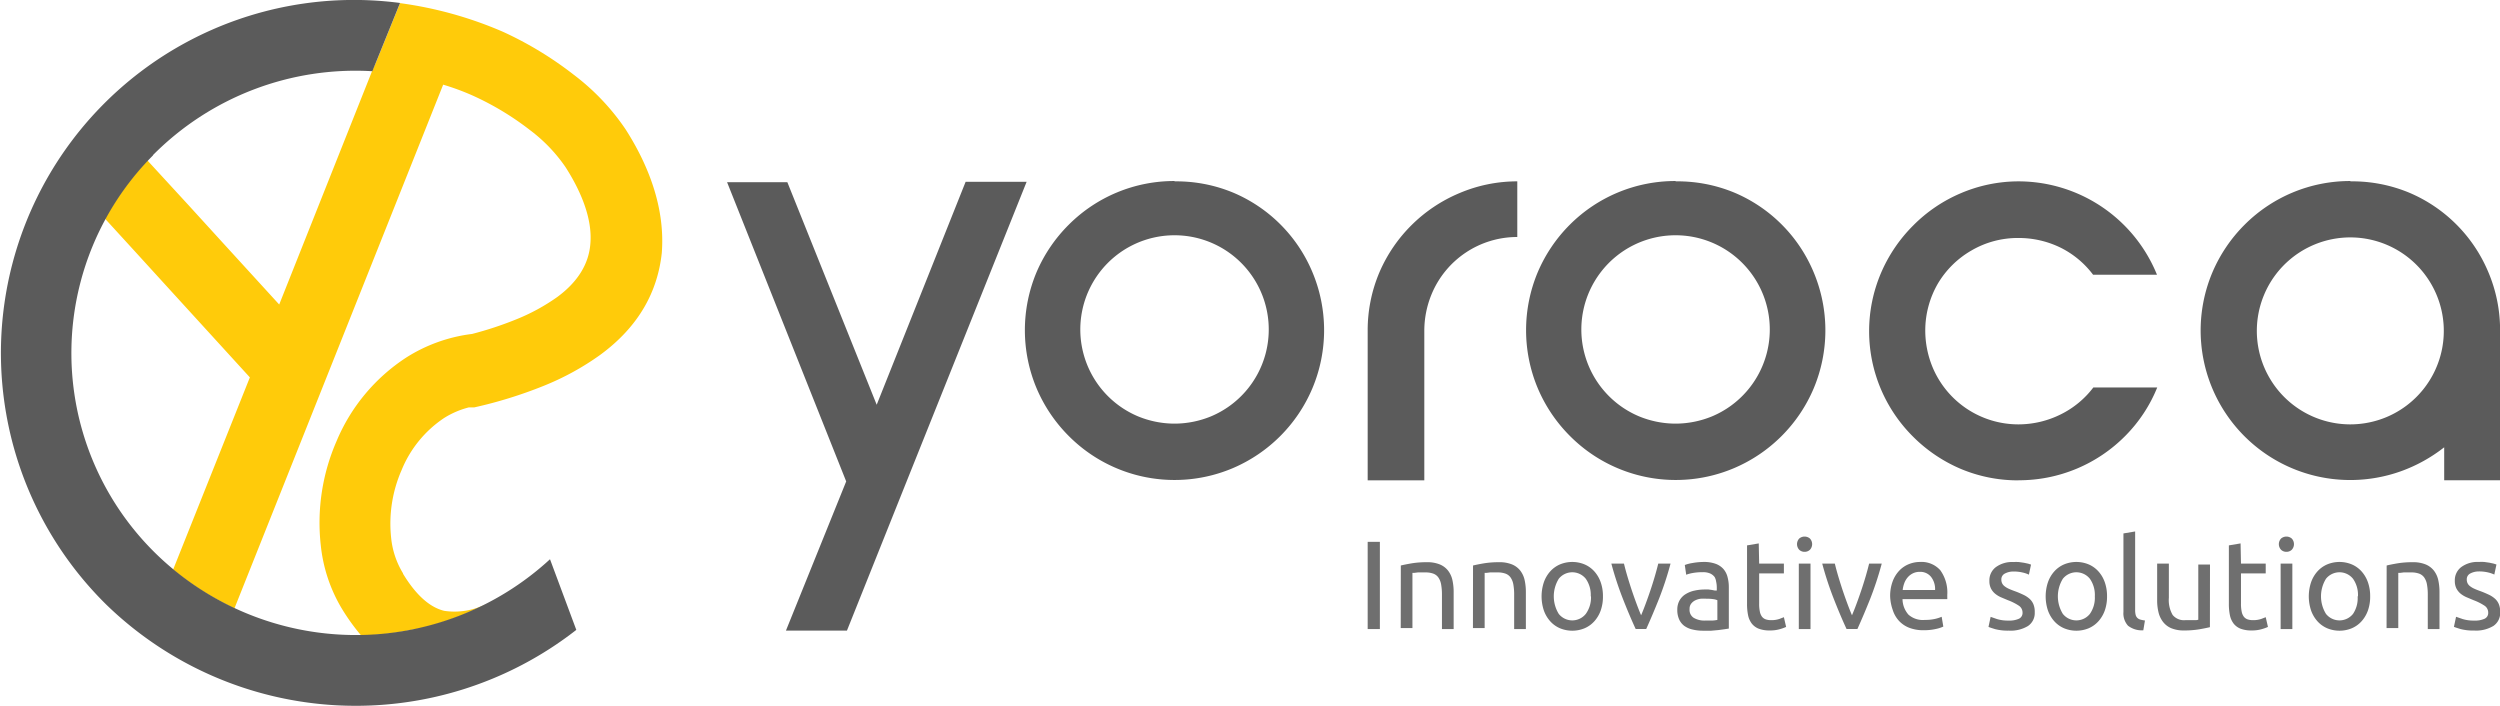
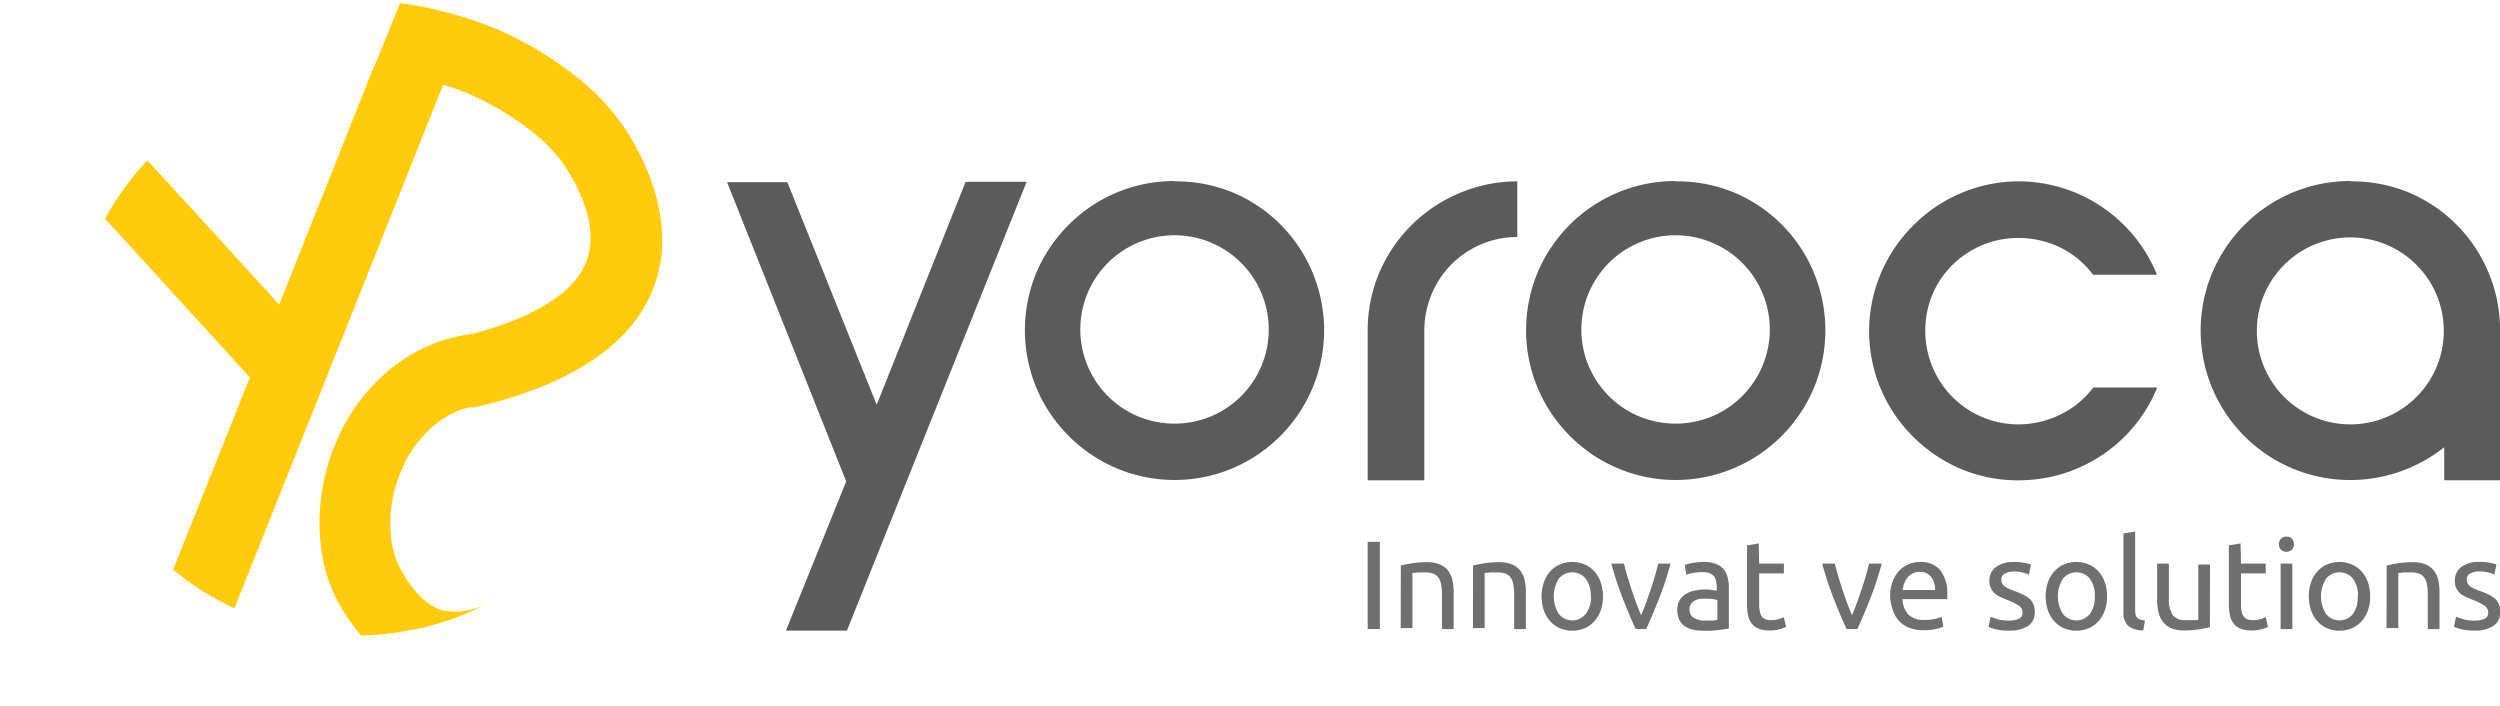
<svg xmlns="http://www.w3.org/2000/svg" viewBox="0 0 303.27 85.63">
  <defs>
    <style>.cls-1{fill:#ffcb0a;}.cls-2,.cls-3{fill:#5b5b5b;}.cls-2{fill-rule:evenodd;}.cls-4{fill:#6f6f6f;}</style>
  </defs>
  <title>YorocaLogo</title>
  <g id="Layer_2" data-name="Layer 2">
    <g id="Layer_1-2" data-name="Layer 1">
      <polygon class="cls-1" points="59.16 73.08 59.16 73.08 59.16 73.08 59.16 73.08" />
      <path class="cls-1" d="M75.89,15.69a27.76,27.76,0,0,0-6.26-6.6A43.23,43.23,0,0,0,61,3.85,47.24,47.24,0,0,0,48.53.38L45.58,7.64l-.45,1h0L33.87,36.94l-6.66-7.29L22.88,24.9l-5-5.44h0a34.24,34.24,0,0,0-5.14,7.07l3.73,4.08,4.33,4.75,9.51,10.42L21,69.1l.36.29.34.27.31.24.38.29.29.21.39.28.3.21.41.28.28.19.41.27.31.19.38.23.34.2.38.22.34.19.38.21.33.18.39.2.37.19.37.18.38.18L53.76,10.27a29.46,29.46,0,0,1,3.62,1.34,34.44,34.44,0,0,1,6.91,4.17,19.13,19.13,0,0,1,4.31,4.49c2.09,3.26,3.31,6.57,3,9.47-.22,2.24-1.43,4.4-4,6.29a24,24,0,0,1-5,2.72,42.27,42.27,0,0,1-5.33,1.76,19.27,19.27,0,0,0-8,2.87,22.46,22.46,0,0,0-8.45,10.15,24.73,24.73,0,0,0-1.91,12.59A18.67,18.67,0,0,0,41.57,74h0a25.37,25.37,0,0,0,2.25,3.1,35,35,0,0,0,3.94-.32h0q.85-.12,1.69-.28h0l.65-.13.15,0,.62-.14.15,0,.59-.15.29-.08.45-.12.31-.09.47-.14.35-.11.44-.14.37-.12.37-.13.4-.14.35-.13.39-.15.38-.15.43-.18.31-.13.44-.2.32-.15.39-.19.32-.16.42-.21.3-.16h0a8.47,8.47,0,0,1-5.22.9c-1.62-.39-3.31-1.72-5-4.5l0-.05a10.19,10.19,0,0,1-1.44-4.29,16.2,16.2,0,0,1,1.27-8.24,13.89,13.89,0,0,1,5.15-6.31,10.52,10.52,0,0,1,3-1.29l.66,0a53.7,53.7,0,0,0,8.44-2.62,32.49,32.49,0,0,0,6.81-3.73c4.78-3.49,7-7.77,7.5-12.38C80.68,25.56,78.93,20.44,75.89,15.69Z" />
-       <path class="cls-2" d="M18.54,18.83A34.61,34.61,0,0,1,45.17,8.64L48.53.36a42.83,42.83,0,0,0-35.62,73,43.45,43.45,0,0,0,57,3.05l-3.19-8.57A34.75,34.75,0,0,1,19,67.25a34,34,0,0,1-.42-48.42" />
      <path class="cls-3" d="M285.12,51.48a11.34,11.34,0,1,1,4.42-.9,11.42,11.42,0,0,1-4.42.9m0-29.52a18.08,18.08,0,0,0-12.83,5.3A18.27,18.27,0,0,0,268.4,33a18.14,18.14,0,0,0,16.73,25.23,18.21,18.21,0,0,0,6.11-1.06,18.78,18.78,0,0,0,5.26-2.91v4h6.78V40.12A18,18,0,0,0,301.85,33a18,18,0,0,0-9.65-9.65A18,18,0,0,0,285.12,22Zm-40.27,36.3a18.13,18.13,0,0,0,13-5.42A17.77,17.77,0,0,0,261.69,47h-7.75A11.14,11.14,0,0,1,250,50.26a11.55,11.55,0,0,1-5.17,1.22,11.28,11.28,0,0,1-10.4-6.95,11.69,11.69,0,0,1-.88-4.42,11.37,11.37,0,0,1,1.53-5.71,11.25,11.25,0,0,1,4.05-4,11.13,11.13,0,0,1,5.7-1.53A11.54,11.54,0,0,1,250,30.06a11.14,11.14,0,0,1,3.91,3.27h7.75A18.15,18.15,0,0,0,244.86,22a17.87,17.87,0,0,0-7,1.44,18.07,18.07,0,0,0-5.77,3.91,18.31,18.31,0,0,0-3.91,5.77,18,18,0,0,0,0,14.11,18.08,18.08,0,0,0,3.91,5.76,18.27,18.27,0,0,0,5.77,3.89A17.86,17.86,0,0,0,244.86,58.27Zm-41.59-6.87a11.69,11.69,0,0,1-4.42-.88,11.43,11.43,0,1,1,8.84,0A11.69,11.69,0,0,1,203.27,51.39Zm0-29.43a18.08,18.08,0,0,0-12.83,5.3A18.27,18.27,0,0,0,186.55,33a18.19,18.19,0,0,0,0,14.11,18.26,18.26,0,0,0,3.89,5.77,18.1,18.1,0,0,0,19.91,3.91A18.23,18.23,0,0,0,220,47.15,18.19,18.19,0,0,0,220,33a18,18,0,0,0-9.65-9.65A18,18,0,0,0,203.27,22ZM165.91,40.12h0V58.27h6.87V40.12a11.63,11.63,0,0,1,.88-4.42,11.24,11.24,0,0,1,10.4-6.95V22a17.86,17.86,0,0,0-7,1.42A18.22,18.22,0,0,0,167.35,33,18,18,0,0,0,165.91,40.12ZM142.48,51.39a11.69,11.69,0,0,1-4.42-.88,11.43,11.43,0,1,1,8.84,0A11.69,11.69,0,0,1,142.48,51.39Zm0-29.43a18.08,18.08,0,0,0-12.83,5.3A18.27,18.27,0,0,0,125.75,33a18.19,18.19,0,0,0,0,14.11,18.26,18.26,0,0,0,3.89,5.77,18.1,18.1,0,0,0,19.91,3.91,18.23,18.23,0,0,0,9.65-9.68,18.19,18.19,0,0,0,0-14.11,18,18,0,0,0-9.65-9.65A18,18,0,0,0,142.48,22ZM106.35,49.1l-10.84-27H88.2l14.45,36.3L95.34,76.5h7.4L110,58.35l14.54-36.3h-7.4Z" />
      <path class="cls-4" d="M165.91,65.73h1.48V76.31h-1.48Z" />
      <path class="cls-4" d="M169.93,68.6q.49-.12,1.3-.26a11.19,11.19,0,0,1,1.86-.14,4,4,0,0,1,1.57.27,2.46,2.46,0,0,1,1,.75,2.89,2.89,0,0,1,.53,1.15,6.69,6.69,0,0,1,.15,1.48v4.46h-1.42V72.15a6.75,6.75,0,0,0-.1-1.25,2.12,2.12,0,0,0-.33-.84,1.3,1.3,0,0,0-.61-.47,2.68,2.68,0,0,0-.95-.15l-.47,0-.47,0-.4.05-.25,0v6.7h-1.42Z" />
      <path class="cls-4" d="M178.69,68.6q.49-.12,1.3-.26a11.19,11.19,0,0,1,1.86-.14,4,4,0,0,1,1.57.27,2.46,2.46,0,0,1,1,.75,2.89,2.89,0,0,1,.53,1.15,6.69,6.69,0,0,1,.15,1.48v4.46h-1.42V72.15a6.74,6.74,0,0,0-.1-1.25,2.12,2.12,0,0,0-.33-.84,1.3,1.3,0,0,0-.61-.47,2.68,2.68,0,0,0-.95-.15l-.47,0-.47,0-.4.05-.25,0v6.7h-1.42Z" />
      <path class="cls-4" d="M194.45,72.34a5,5,0,0,1-.27,1.71,3.92,3.92,0,0,1-.77,1.31,3.39,3.39,0,0,1-1.18.85,3.9,3.9,0,0,1-3,0,3.39,3.39,0,0,1-1.18-.85,3.9,3.9,0,0,1-.77-1.31,5.43,5.43,0,0,1,0-3.41,3.89,3.89,0,0,1,.77-1.32,3.39,3.39,0,0,1,1.18-.85,3.9,3.9,0,0,1,3,0,3.38,3.38,0,0,1,1.18.85,3.91,3.91,0,0,1,.77,1.32A5,5,0,0,1,194.45,72.34Zm-1.48,0a3.41,3.41,0,0,0-.6-2.13,2.1,2.1,0,0,0-3.28,0,4.06,4.06,0,0,0,0,4.26,2.1,2.1,0,0,0,3.28,0A3.41,3.41,0,0,0,193,72.34Z" />
      <path class="cls-4" d="M202.65,68.37a39.84,39.84,0,0,1-1.4,4.27q-.8,2-1.55,3.66h-1.28q-.75-1.62-1.55-3.66a39.86,39.86,0,0,1-1.4-4.27H197q.18.75.43,1.59t.53,1.68q.28.83.57,1.61t.55,1.39q.26-.61.55-1.39t.57-1.61q.28-.83.53-1.68t.43-1.59Z" />
      <path class="cls-4" d="M206.67,68.17a4.11,4.11,0,0,1,1.44.22,2.35,2.35,0,0,1,.95.63,2.38,2.38,0,0,1,.51,1,4.68,4.68,0,0,1,.15,1.23v5l-.51.08-.74.1-.89.08q-.48,0-1,0a5.2,5.2,0,0,1-1.24-.14,2.76,2.76,0,0,1-1-.43,2,2,0,0,1-.64-.79,2.75,2.75,0,0,1-.23-1.18,2.26,2.26,0,0,1,.27-1.13,2.14,2.14,0,0,1,.73-.76,3.37,3.37,0,0,1,1.07-.43,5.83,5.83,0,0,1,1.28-.14l.44,0,.43.06.36.07.21,0v-.4a3.2,3.2,0,0,0-.08-.69A1.59,1.59,0,0,0,208,70a1.39,1.39,0,0,0-.54-.43,2.13,2.13,0,0,0-.89-.16,6.72,6.72,0,0,0-1.23.1,4.31,4.31,0,0,0-.79.21l-.17-1.18a4.4,4.4,0,0,1,.92-.24A7.9,7.9,0,0,1,206.67,68.17Zm.12,7.11.89,0a3.94,3.94,0,0,0,.65-.08V72.81a1.83,1.83,0,0,0-.5-.13,5.5,5.5,0,0,0-.83-.05,5.39,5.39,0,0,0-.68,0,2.09,2.09,0,0,0-.66.19,1.41,1.41,0,0,0-.5.4,1,1,0,0,0-.2.66,1.14,1.14,0,0,0,.49,1.06A2.54,2.54,0,0,0,206.8,75.28Z" />
      <path class="cls-4" d="M213.4,68.37h3v1.19h-3v3.66a4.42,4.42,0,0,0,.09,1,1.48,1.48,0,0,0,.27.61,1,1,0,0,0,.46.31,2,2,0,0,0,.64.09,3,3,0,0,0,1-.15l.54-.21.27,1.18a5.33,5.33,0,0,1-.75.27,4.26,4.26,0,0,1-1.22.16,3.7,3.7,0,0,1-1.34-.21,2,2,0,0,1-.85-.62,2.47,2.47,0,0,1-.45-1,6.66,6.66,0,0,1-.13-1.4V66.16l1.42-.24Z" />
-       <path class="cls-4" d="M218.91,66.94a.91.91,0,0,1-.65-.25,1,1,0,0,1,0-1.36,1,1,0,0,1,1.3,0,1,1,0,0,1,0,1.36A.91.91,0,0,1,218.91,66.94Zm.72,9.37h-1.42V68.37h1.42Z" />
      <path class="cls-4" d="M228.27,68.37a39.86,39.86,0,0,1-1.4,4.27q-.8,2-1.55,3.66H224q-.75-1.62-1.55-3.66a39.84,39.84,0,0,1-1.4-4.27h1.53q.18.75.43,1.59t.53,1.68q.28.83.57,1.61t.55,1.39q.26-.61.55-1.39t.57-1.61q.28-.83.53-1.68t.43-1.59Z" />
      <path class="cls-4" d="M229.29,72.35a5.07,5.07,0,0,1,.31-1.84,3.84,3.84,0,0,1,.81-1.3,3.28,3.28,0,0,1,1.16-.78,3.62,3.62,0,0,1,1.34-.26,3.05,3.05,0,0,1,2.46,1,4.6,4.6,0,0,1,.85,3v.24a2.07,2.07,0,0,1,0,.27h-5.43a2.91,2.91,0,0,0,.72,1.88,2.63,2.63,0,0,0,2,.64,5.19,5.19,0,0,0,1.26-.13,4.59,4.59,0,0,0,.77-.25l.2,1.19a4.21,4.21,0,0,1-.91.29,6.47,6.47,0,0,1-1.47.15,4.67,4.67,0,0,1-1.79-.31,3.34,3.34,0,0,1-1.24-.86,3.51,3.51,0,0,1-.73-1.3A5.52,5.52,0,0,1,229.29,72.35Zm5.45-.78a2.39,2.39,0,0,0-.48-1.58,1.66,1.66,0,0,0-1.37-.62,1.87,1.87,0,0,0-.86.19,2,2,0,0,0-.63.5,2.28,2.28,0,0,0-.4.7,3.49,3.49,0,0,0-.19.81Z" />
      <path class="cls-4" d="M243.64,75.28a2.79,2.79,0,0,0,1.29-.23.77.77,0,0,0,.42-.73,1,1,0,0,0-.41-.82,6.58,6.58,0,0,0-1.36-.69l-.88-.37A3.07,3.07,0,0,1,242,72a2,2,0,0,1-.49-.63,2,2,0,0,1-.18-.9,2,2,0,0,1,.78-1.67,3.32,3.32,0,0,1,2.12-.62,6,6,0,0,1,.67,0l.63.09.51.11.34.11-.26,1.22a3.62,3.62,0,0,0-.72-.25,4.65,4.65,0,0,0-1.18-.13,2.17,2.17,0,0,0-1,.24.78.78,0,0,0-.44.74,1,1,0,0,0,.1.46,1,1,0,0,0,.31.36,2.51,2.51,0,0,0,.51.3q.31.14.73.29t1,.42a3.16,3.16,0,0,1,.75.48,1.84,1.84,0,0,1,.48.66,2.4,2.4,0,0,1,.17,1,1.89,1.89,0,0,1-.82,1.66,4.07,4.07,0,0,1-2.33.56,6.1,6.1,0,0,1-1.65-.18q-.6-.18-.81-.27l.26-1.22.78.27A4.49,4.49,0,0,0,243.64,75.28Z" />
-       <path class="cls-4" d="M255.6,72.34a5,5,0,0,1-.27,1.71,3.92,3.92,0,0,1-.77,1.31,3.39,3.39,0,0,1-1.18.85,3.9,3.9,0,0,1-3,0,3.39,3.39,0,0,1-1.18-.85,3.91,3.91,0,0,1-.77-1.31,5.43,5.43,0,0,1,0-3.41,3.89,3.89,0,0,1,.77-1.32,3.39,3.39,0,0,1,1.18-.85,3.9,3.9,0,0,1,3,0,3.38,3.38,0,0,1,1.18.85,3.9,3.9,0,0,1,.77,1.32A5,5,0,0,1,255.6,72.34Zm-1.48,0a3.42,3.42,0,0,0-.6-2.13,2.1,2.1,0,0,0-3.28,0,4.06,4.06,0,0,0,0,4.26,2.1,2.1,0,0,0,3.28,0A3.41,3.41,0,0,0,254.12,72.34Z" />
+       <path class="cls-4" d="M255.6,72.34a5,5,0,0,1-.27,1.71,3.92,3.92,0,0,1-.77,1.31,3.39,3.39,0,0,1-1.18.85,3.9,3.9,0,0,1-3,0,3.39,3.39,0,0,1-1.18-.85,3.91,3.91,0,0,1-.77-1.31,5.43,5.43,0,0,1,0-3.41,3.89,3.89,0,0,1,.77-1.32,3.39,3.39,0,0,1,1.18-.85,3.9,3.9,0,0,1,3,0,3.38,3.38,0,0,1,1.18.85,3.9,3.9,0,0,1,.77,1.32A5,5,0,0,1,255.6,72.34m-1.48,0a3.42,3.42,0,0,0-.6-2.13,2.1,2.1,0,0,0-3.28,0,4.06,4.06,0,0,0,0,4.26,2.1,2.1,0,0,0,3.28,0A3.41,3.41,0,0,0,254.12,72.34Z" />
      <path class="cls-4" d="M260,76.46a2.72,2.72,0,0,1-1.86-.56,2.23,2.23,0,0,1-.55-1.66V64.71l1.42-.24V74a2.32,2.32,0,0,0,.06.58.8.8,0,0,0,.2.37.86.86,0,0,0,.37.21,3.74,3.74,0,0,0,.56.11Z" />
      <path class="cls-4" d="M268.08,76.08q-.49.12-1.29.26a11.06,11.06,0,0,1-1.85.14,3.93,3.93,0,0,1-1.54-.27,2.48,2.48,0,0,1-1-.76,3.06,3.06,0,0,1-.55-1.15,6,6,0,0,1-.17-1.47V68.37h1.42v4.15a3.6,3.6,0,0,0,.46,2.08,1.78,1.78,0,0,0,1.54.63l.47,0,.46,0,.39,0,.25-.05v-6.7h1.42Z" />
      <path class="cls-4" d="M271.85,68.37h3v1.19h-3v3.66a4.42,4.42,0,0,0,.09,1,1.48,1.48,0,0,0,.27.61,1,1,0,0,0,.46.31,2,2,0,0,0,.64.09,3,3,0,0,0,1-.15l.54-.21.27,1.18a5.33,5.33,0,0,1-.75.27,4.26,4.26,0,0,1-1.22.16,3.7,3.7,0,0,1-1.34-.21,2,2,0,0,1-.85-.62,2.47,2.47,0,0,1-.45-1,6.65,6.65,0,0,1-.13-1.4V66.16l1.42-.24Z" />
      <path class="cls-4" d="M277.36,66.94a.91.91,0,0,1-.65-.25,1,1,0,0,1,0-1.36,1,1,0,0,1,1.3,0,1,1,0,0,1,0,1.36A.91.91,0,0,1,277.36,66.94Zm.72,9.37h-1.42V68.37h1.42Z" />
      <path class="cls-4" d="M287.52,72.34a5,5,0,0,1-.27,1.71,3.92,3.92,0,0,1-.77,1.31,3.39,3.39,0,0,1-1.18.85,3.9,3.9,0,0,1-3,0,3.39,3.39,0,0,1-1.18-.85,3.9,3.9,0,0,1-.77-1.31,5.43,5.43,0,0,1,0-3.41,3.89,3.89,0,0,1,.77-1.32,3.39,3.39,0,0,1,1.18-.85,3.9,3.9,0,0,1,3,0,3.38,3.38,0,0,1,1.18.85,3.91,3.91,0,0,1,.77,1.32A5,5,0,0,1,287.52,72.34Zm-1.48,0a3.41,3.41,0,0,0-.6-2.13,2.1,2.1,0,0,0-3.28,0,4.06,4.06,0,0,0,0,4.26,2.1,2.1,0,0,0,3.28,0A3.41,3.41,0,0,0,286,72.34Z" />
      <path class="cls-4" d="M289.52,68.6q.49-.12,1.3-.26a11.19,11.19,0,0,1,1.86-.14,4,4,0,0,1,1.57.27,2.46,2.46,0,0,1,1,.75,2.89,2.89,0,0,1,.53,1.15,6.69,6.69,0,0,1,.15,1.48v4.46h-1.42V72.15a6.75,6.75,0,0,0-.1-1.25,2.12,2.12,0,0,0-.33-.84,1.3,1.3,0,0,0-.61-.47,2.68,2.68,0,0,0-.95-.15l-.47,0-.47,0-.4.05-.25,0v6.7h-1.42Z" />
      <path class="cls-4" d="M300.13,75.28a2.79,2.79,0,0,0,1.29-.23.77.77,0,0,0,.42-.73,1,1,0,0,0-.41-.82,6.59,6.59,0,0,0-1.36-.69l-.88-.37a3.07,3.07,0,0,1-.73-.45,2,2,0,0,1-.49-.63,2,2,0,0,1-.18-.9,2,2,0,0,1,.78-1.67,3.32,3.32,0,0,1,2.12-.62,6,6,0,0,1,.67,0l.63.09.51.11.34.11-.26,1.22a3.61,3.61,0,0,0-.72-.25,4.65,4.65,0,0,0-1.18-.13,2.18,2.18,0,0,0-1,.24.78.78,0,0,0-.44.74,1,1,0,0,0,.1.46,1,1,0,0,0,.31.36,2.51,2.51,0,0,0,.51.3q.31.14.73.29t1,.42a3.16,3.16,0,0,1,.75.48,1.84,1.84,0,0,1,.48.66,2.4,2.4,0,0,1,.17,1,1.89,1.89,0,0,1-.82,1.66,4.07,4.07,0,0,1-2.33.56,6.1,6.1,0,0,1-1.65-.18q-.6-.18-.81-.27l.26-1.22.78.27A4.49,4.49,0,0,0,300.13,75.28Z" />
    </g>
  </g>
</svg>